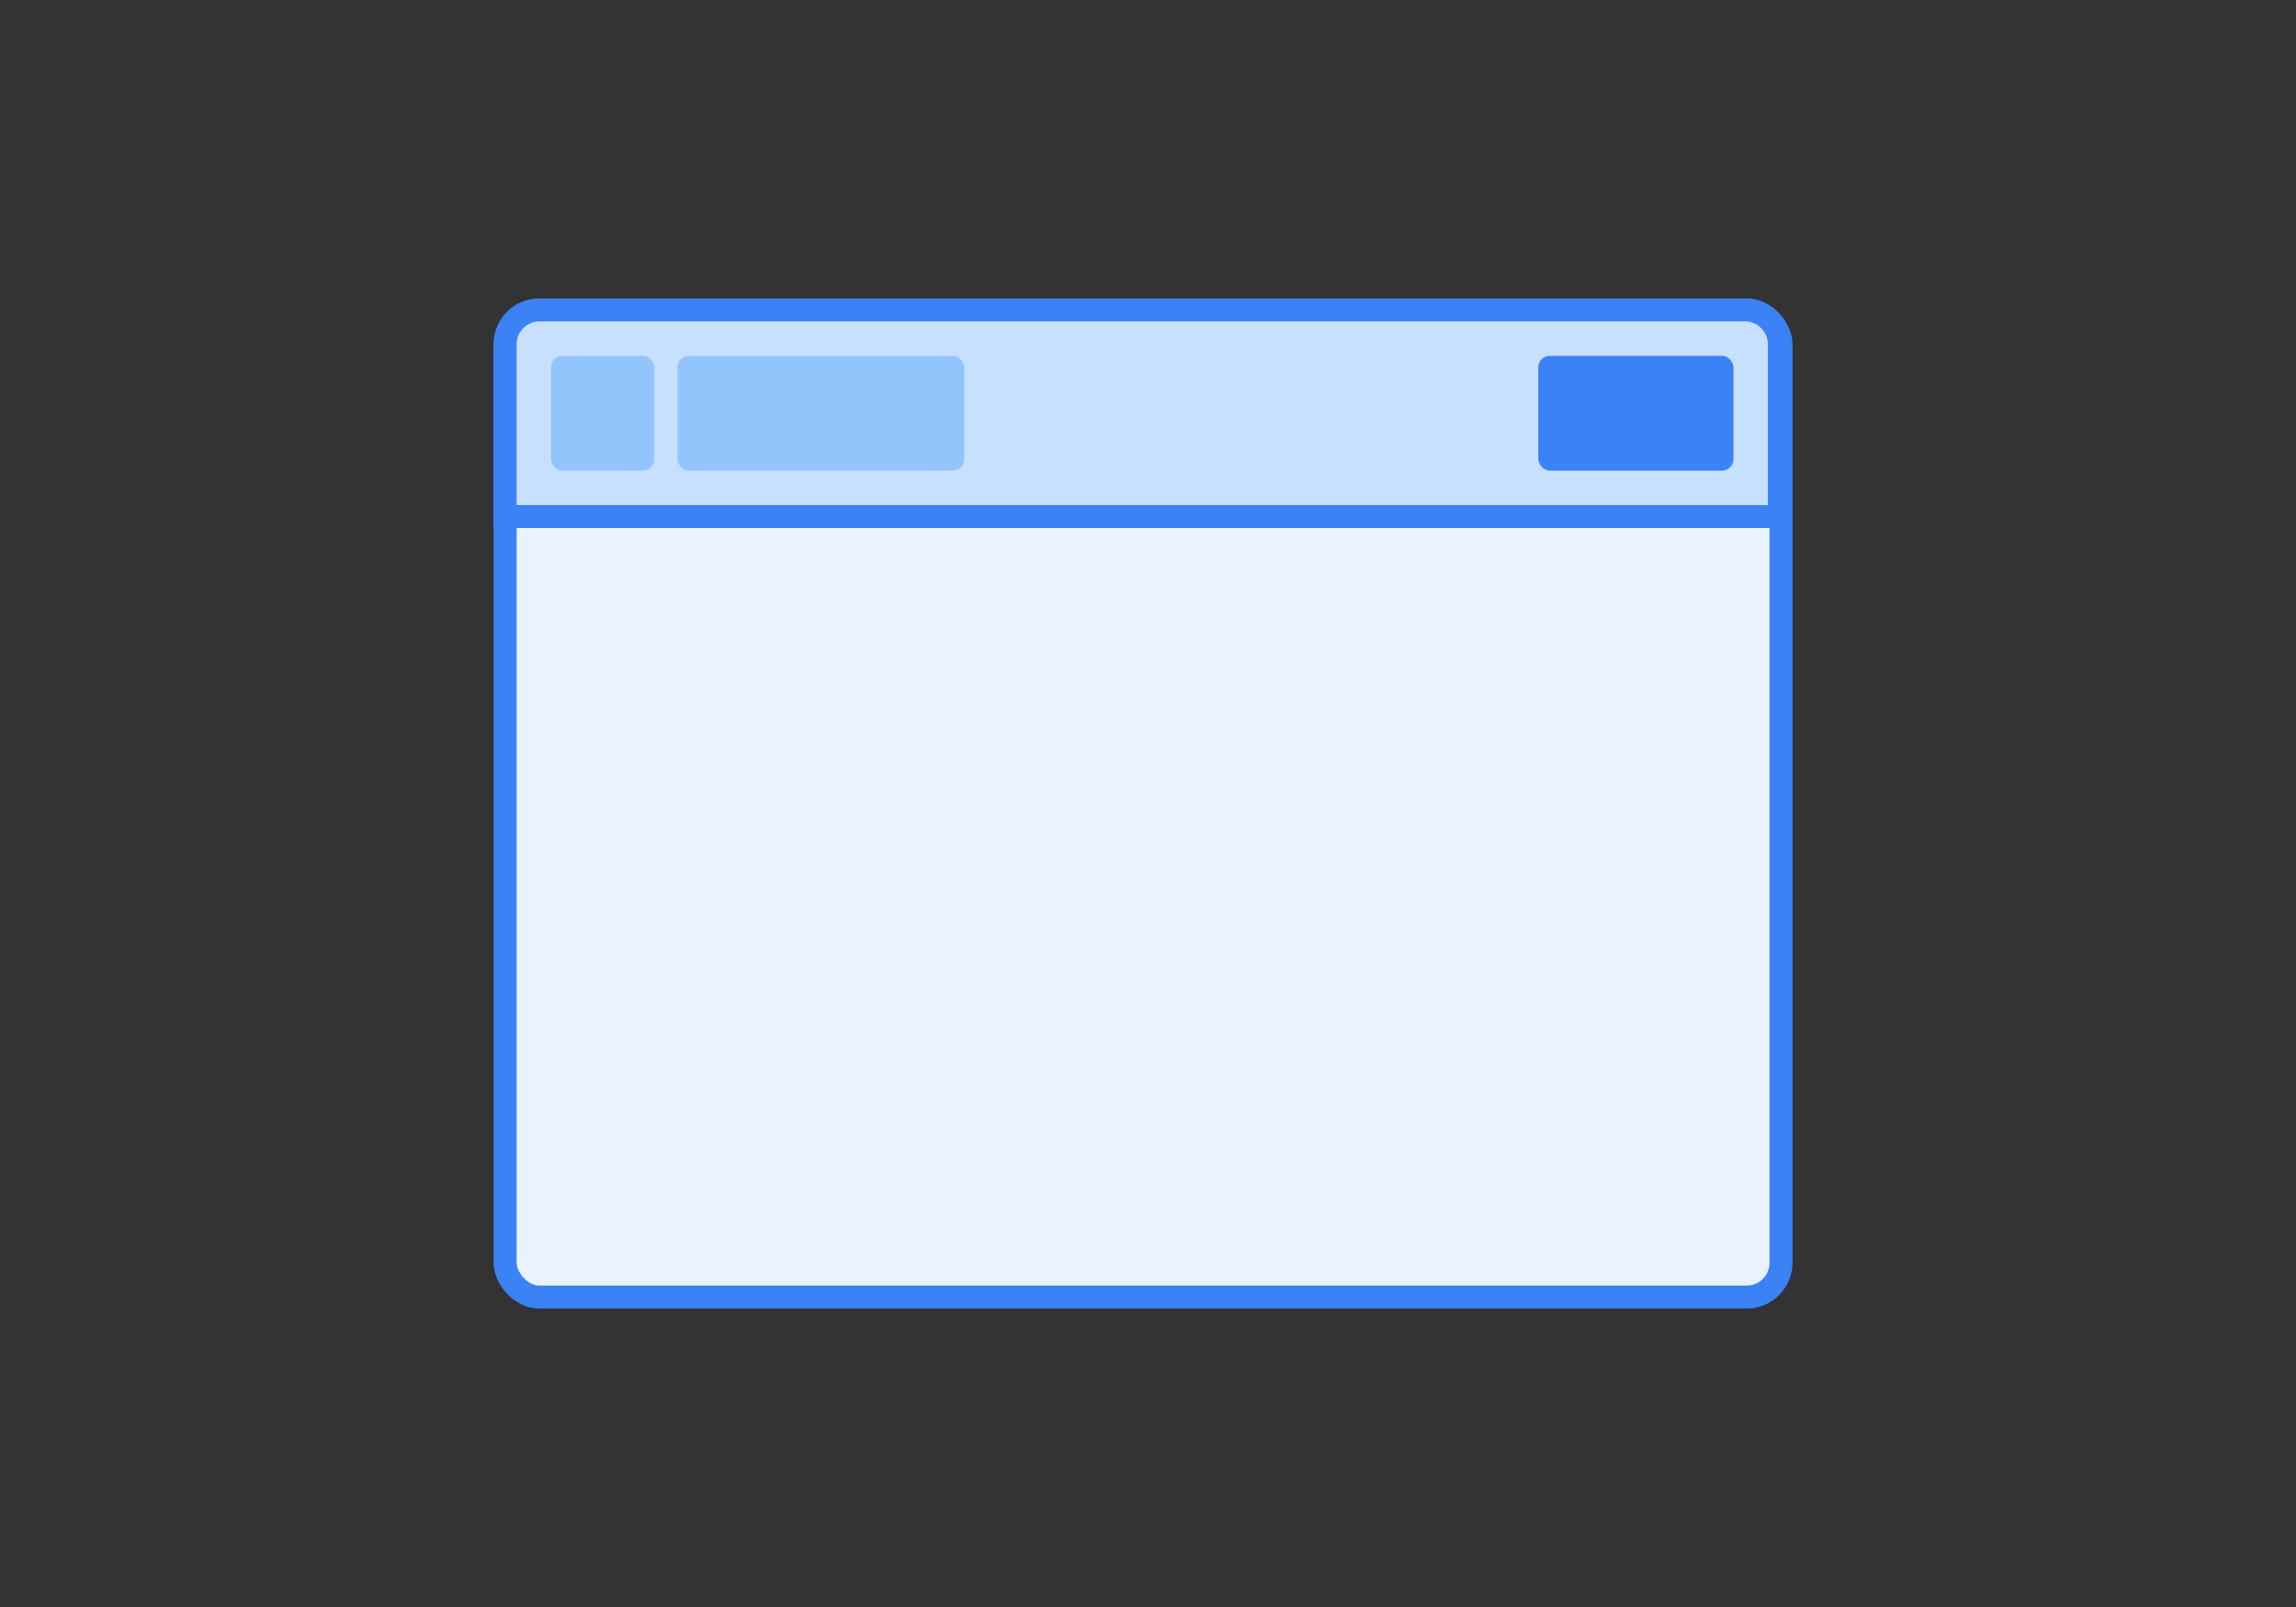
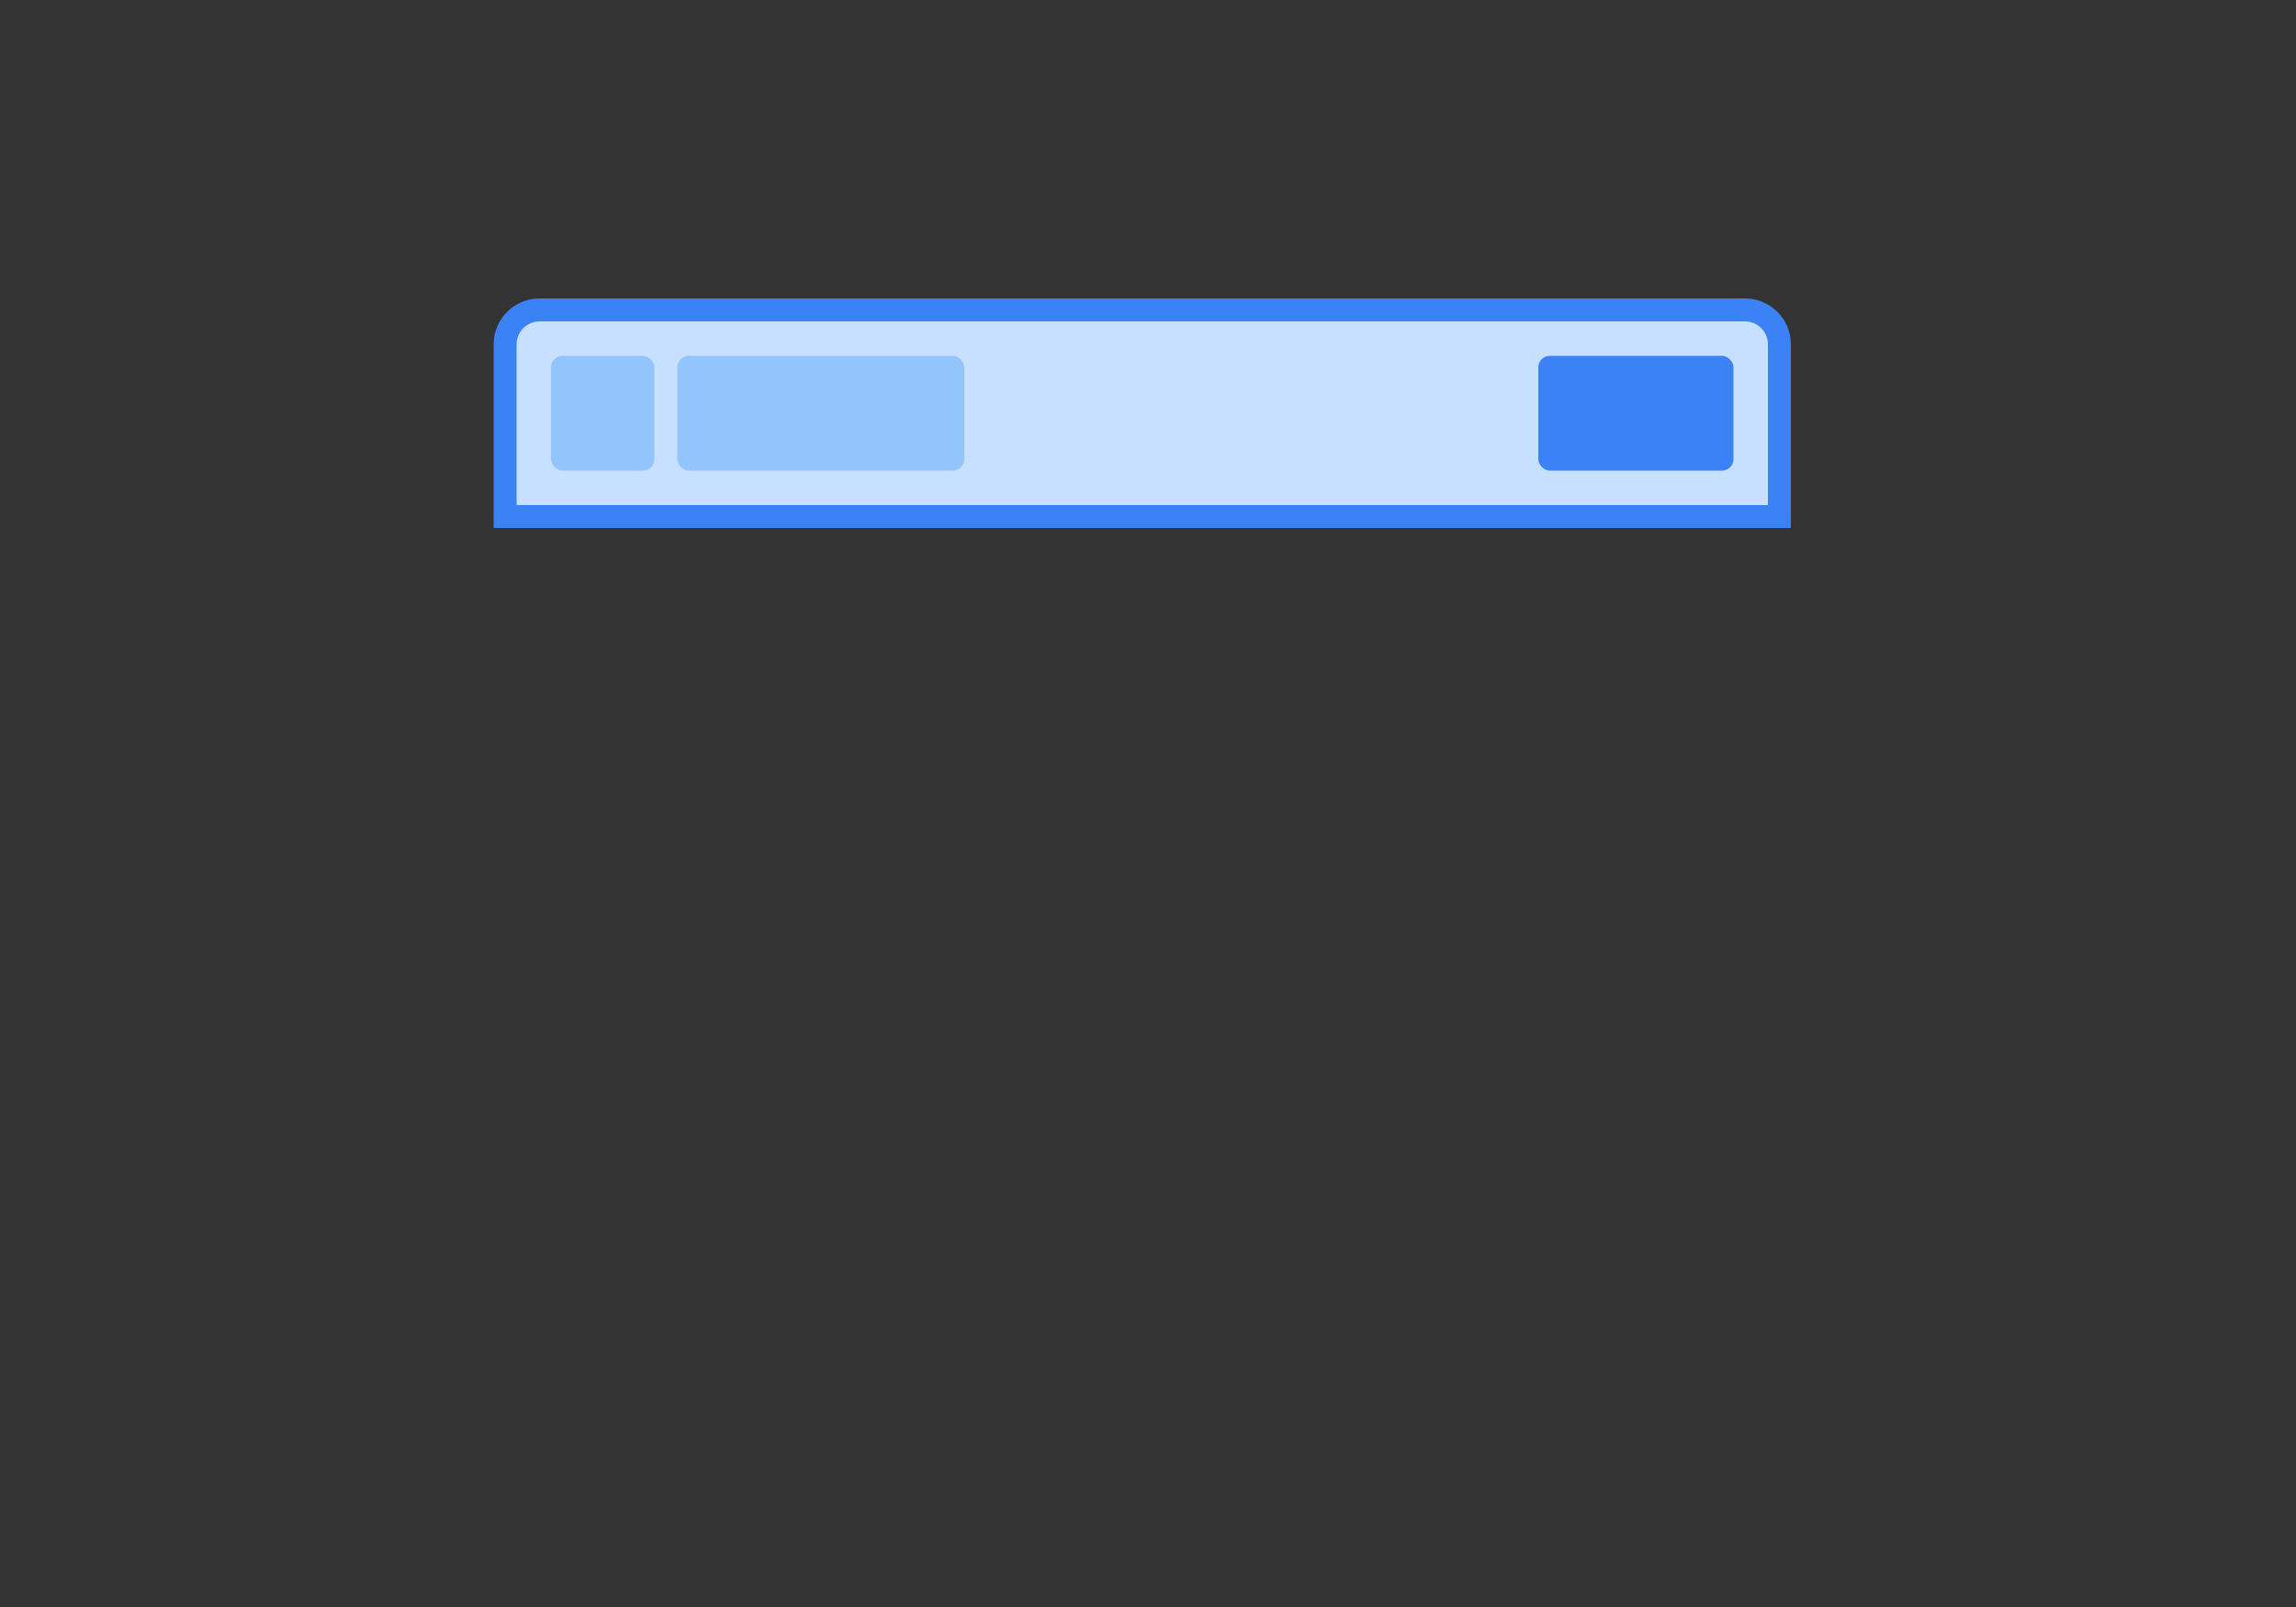
<svg xmlns="http://www.w3.org/2000/svg" width="200" height="140" viewBox="0 0 200 140" fill="none">
  <rect x="0" y="0" width="200" height="140" fill="#333333" stroke="none" />
-   <rect x="44" y="27" width="111.143" height="86" rx="3" fill="#E8F3FF" stroke="#3B82F6" stroke-width="2" />
  <path d="M47 27H152C153.657 27 155 28.343 155 30V45H44V30C44 28.343 45.343 27 47 27Z" fill="#C7E0FF" stroke="#3B82F6" stroke-width="2" />
  <rect x="134" y="31" width="17" height="10" rx="1" fill="#3B82F6" />
  <rect x="48" y="31" width="9" height="10" rx="1" fill="#93C5FD" />
  <rect x="59" y="31" width="25" height="10" rx="1" fill="#93C5FD" />
</svg>